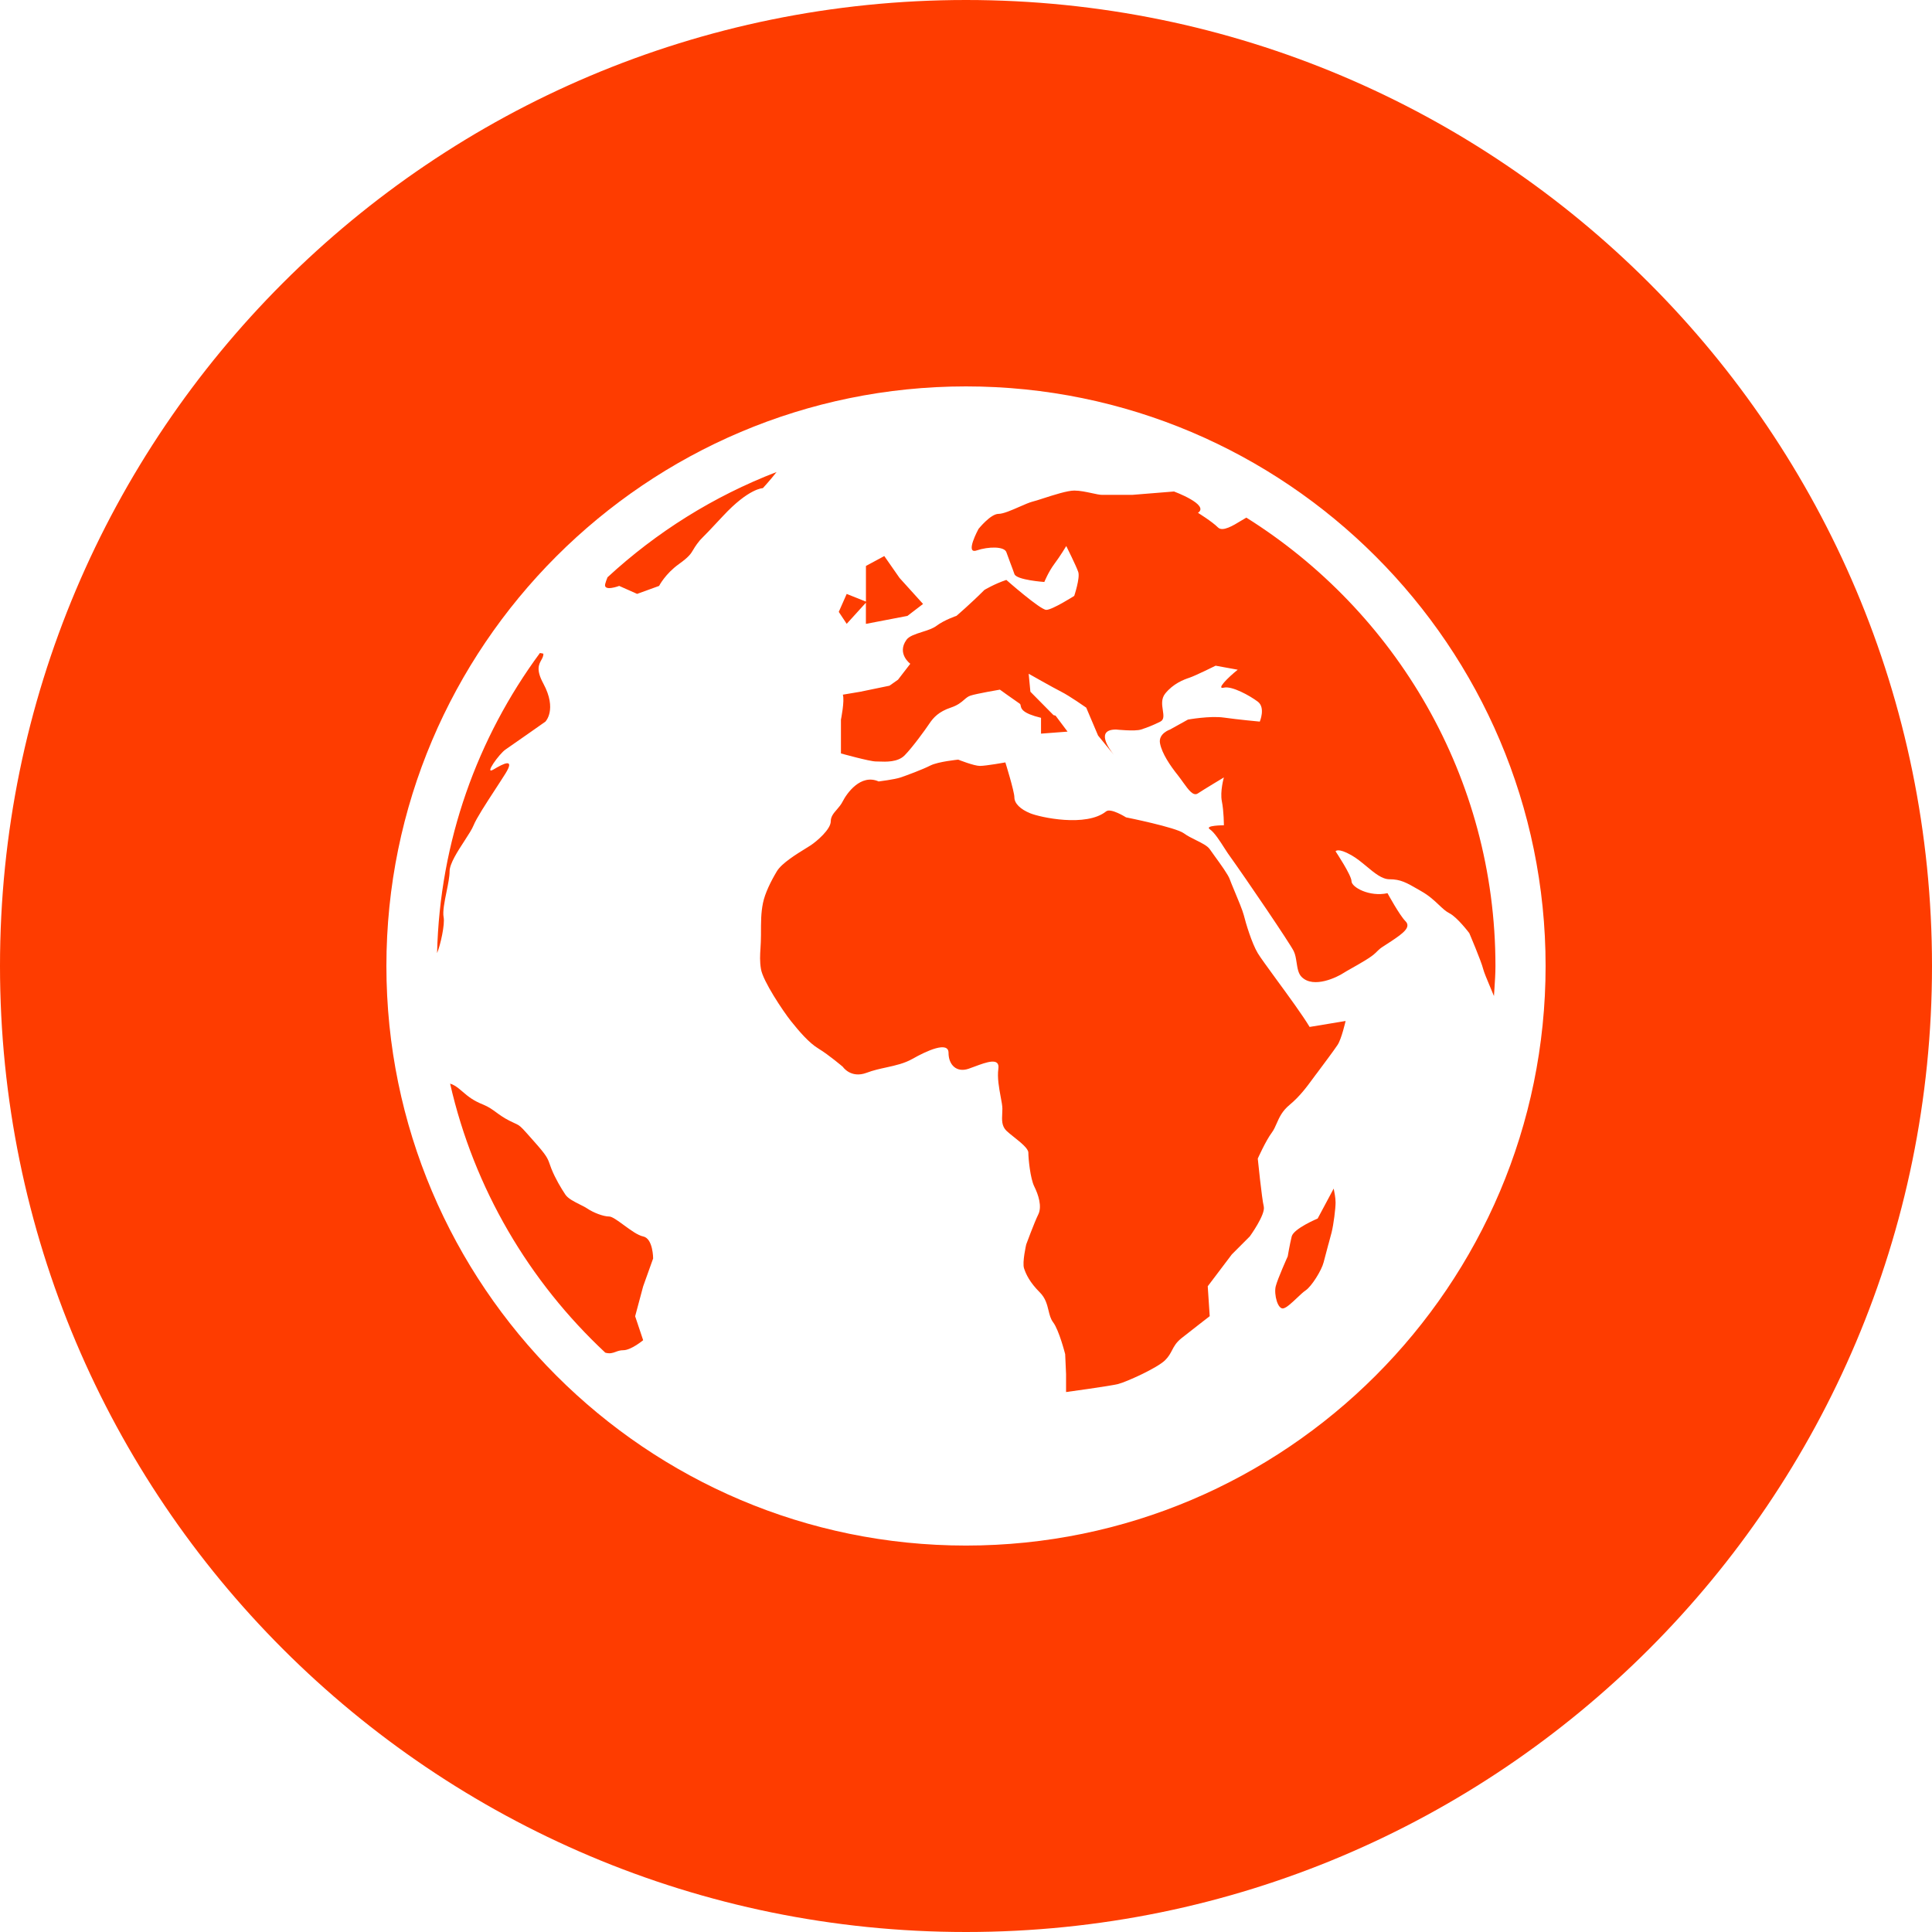
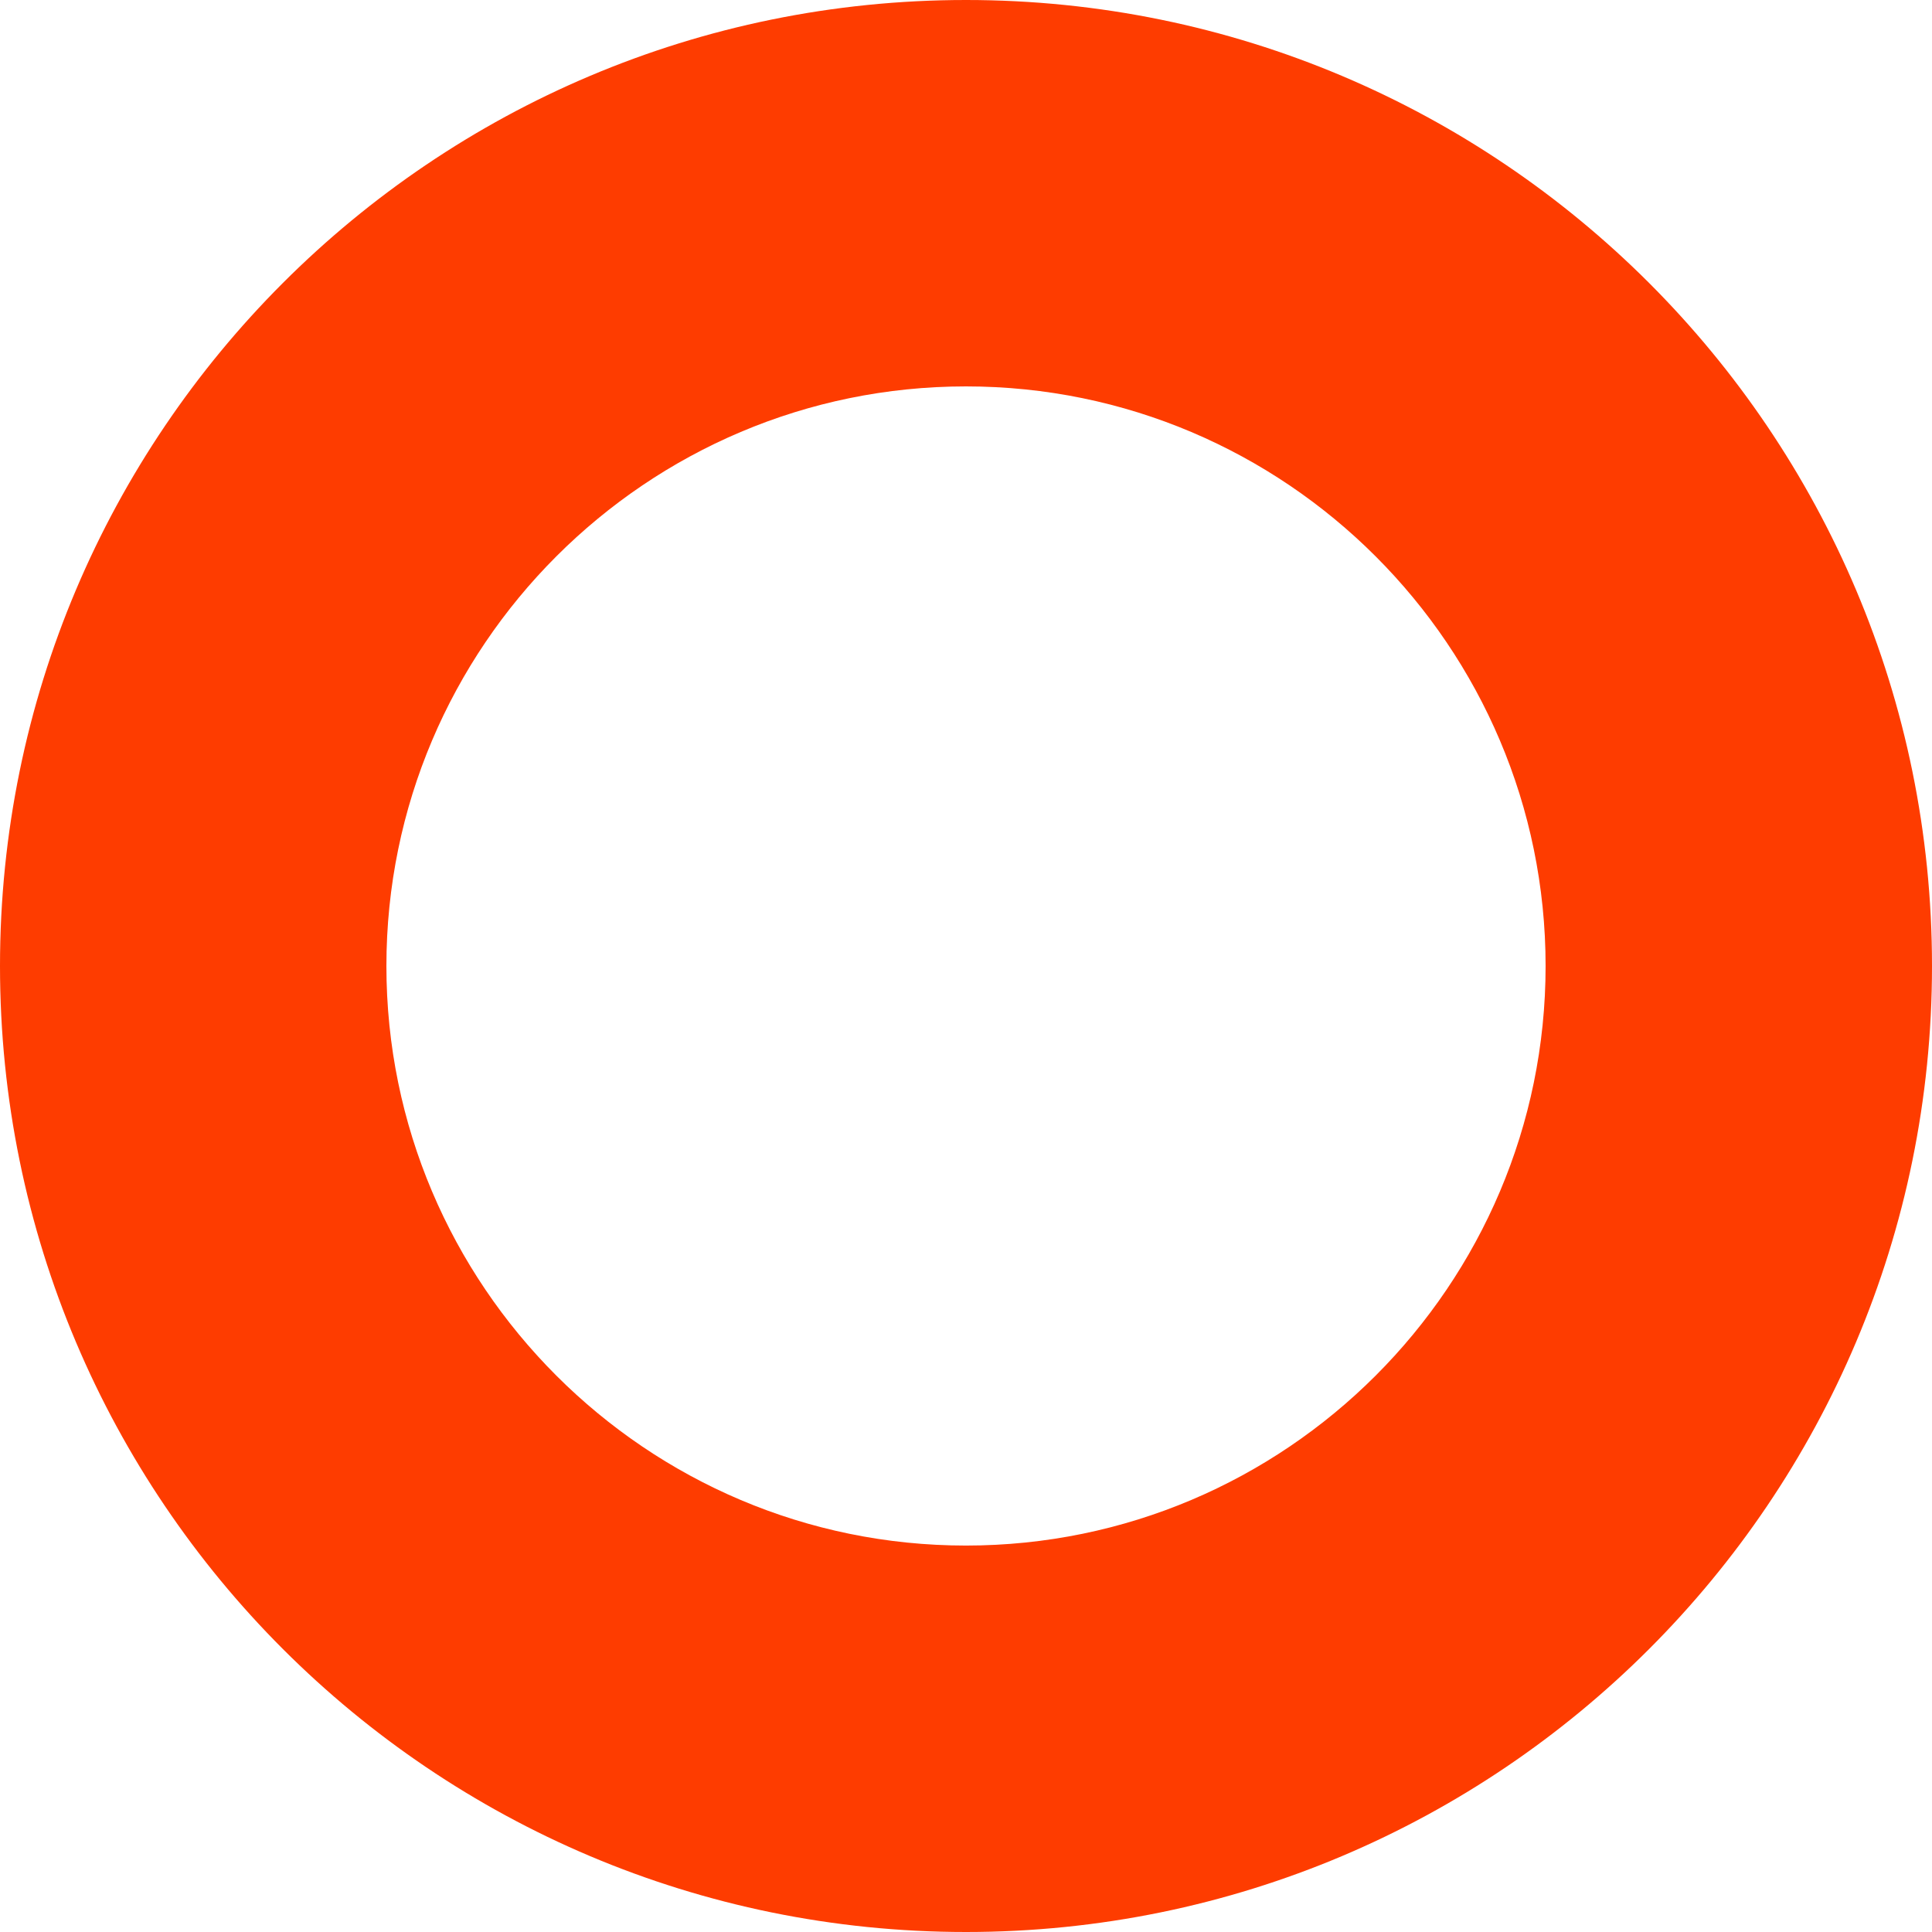
<svg xmlns="http://www.w3.org/2000/svg" width="48" height="48" viewBox="0 0 48 48" fill="none">
  <path fill-rule="evenodd" clip-rule="evenodd" d="M24 48C37.255 48 48 37.255 48 24C48 10.745 37.255 0 24 0C10.745 0 0 10.745 0 24C0 37.255 10.745 48 24 48ZM9.6 24C9.6 16.059 16.06 9.6 23.999 9.6C31.939 9.6 38.4 16.059 38.4 24C38.4 31.941 31.939 38.399 23.999 38.399C16.06 38.399 9.6 31.94 9.6 24Z" fill="#FE3C00" />
-   <path fill-rule="evenodd" clip-rule="evenodd" d="M19.294 11.727C17.727 12.33 16.306 13.223 15.094 14.342L15.092 14.346L15.092 14.346C15.07 14.402 15.049 14.456 15.036 14.508C14.986 14.707 15.384 14.557 15.384 14.557L15.829 14.755L16.375 14.557C16.375 14.557 16.525 14.259 16.87 14.012C17.119 13.834 17.165 13.757 17.225 13.656C17.249 13.616 17.275 13.571 17.317 13.515C17.391 13.418 17.392 13.417 17.452 13.357C17.513 13.296 17.636 13.173 17.961 12.822C18.606 12.127 18.953 12.128 18.953 12.128C18.953 12.128 19.14 11.925 19.294 11.727ZM21.036 15.499L20.839 15.202L21.036 14.756L21.514 14.947V14.061L21.97 13.815L22.349 14.359L22.933 15.005L22.545 15.302L21.513 15.5V14.974L21.036 15.499ZM27.976 20.307C27.976 20.307 27.597 20.067 27.481 20.159C26.985 20.556 25.844 20.307 25.599 20.207C25.35 20.107 25.202 19.96 25.202 19.81C25.202 19.661 24.978 18.942 24.978 18.942C24.978 18.942 24.494 19.029 24.346 19.029C24.197 19.029 23.807 18.873 23.807 18.873C23.807 18.873 23.313 18.92 23.115 19.019C22.919 19.119 22.522 19.266 22.374 19.316C22.226 19.366 21.83 19.415 21.83 19.415C21.384 19.217 21.037 19.712 20.937 19.91C20.898 19.989 20.843 20.052 20.791 20.113C20.712 20.203 20.64 20.287 20.64 20.406C20.64 20.605 20.292 20.902 20.144 21C20.115 21.02 20.071 21.047 20.018 21.079C19.799 21.214 19.422 21.445 19.302 21.645C19.153 21.893 19.005 22.191 18.955 22.439C18.906 22.687 18.906 22.885 18.906 23.231C18.906 23.355 18.9 23.46 18.894 23.558L18.894 23.558C18.883 23.733 18.874 23.884 18.906 24.076C18.954 24.372 19.451 25.116 19.648 25.365C19.847 25.613 20.095 25.91 20.344 26.058C20.59 26.207 20.939 26.504 20.939 26.504C20.939 26.504 21.136 26.801 21.531 26.653C21.697 26.59 21.863 26.554 22.024 26.519L22.024 26.519C22.251 26.469 22.47 26.421 22.674 26.305C23.021 26.108 23.566 25.859 23.566 26.157C23.566 26.454 23.763 26.654 24.061 26.554C24.108 26.538 24.161 26.519 24.215 26.498L24.215 26.498C24.503 26.391 24.846 26.262 24.804 26.554C24.773 26.775 24.822 27.035 24.861 27.247L24.861 27.247L24.861 27.247L24.861 27.247L24.861 27.247C24.884 27.369 24.904 27.474 24.904 27.547C24.904 27.587 24.902 27.627 24.9 27.666C24.892 27.822 24.884 27.973 25.002 28.091C25.049 28.137 25.119 28.193 25.195 28.253L25.195 28.253C25.361 28.385 25.549 28.535 25.549 28.637C25.549 28.784 25.597 29.28 25.697 29.479C25.796 29.678 25.895 29.975 25.795 30.174C25.697 30.372 25.496 30.918 25.496 30.918C25.496 30.918 25.393 31.363 25.442 31.511C25.492 31.662 25.584 31.859 25.832 32.107C25.975 32.249 26.014 32.409 26.05 32.557C26.076 32.665 26.101 32.767 26.164 32.851C26.314 33.049 26.464 33.644 26.464 33.644L26.486 34.139V34.585C26.486 34.585 27.58 34.436 27.778 34.386C27.976 34.337 28.752 33.989 28.949 33.792C29.038 33.703 29.079 33.623 29.12 33.545C29.17 33.449 29.219 33.355 29.355 33.246C29.604 33.049 30.055 32.7 30.055 32.7L30.006 31.957L30.604 31.166L31.051 30.718C31.051 30.718 31.446 30.174 31.398 29.975C31.349 29.777 31.249 28.785 31.249 28.785C31.249 28.785 31.448 28.339 31.597 28.141C31.65 28.069 31.684 27.991 31.72 27.908C31.784 27.763 31.853 27.604 32.043 27.447C32.295 27.238 32.474 26.993 32.614 26.802L32.614 26.802C32.64 26.767 32.664 26.734 32.687 26.703L32.719 26.662C32.874 26.454 33.14 26.099 33.232 25.96C33.331 25.811 33.431 25.366 33.431 25.366L32.537 25.514C32.364 25.225 32.005 24.734 31.706 24.326C31.493 24.033 31.31 23.784 31.248 23.68C31.1 23.432 30.951 22.936 30.902 22.737C30.87 22.613 30.76 22.35 30.67 22.135C30.618 22.009 30.572 21.9 30.553 21.845C30.517 21.737 30.324 21.47 30.183 21.276L30.183 21.276C30.131 21.204 30.086 21.142 30.059 21.102C30.001 21.015 29.859 20.945 29.711 20.872C29.605 20.819 29.497 20.766 29.414 20.704C29.215 20.555 27.976 20.307 27.976 20.307ZM11.183 26.923C11.247 26.939 11.338 26.986 11.467 27.101C11.654 27.263 11.765 27.347 12.013 27.447C12.141 27.5 12.23 27.564 12.327 27.635L12.327 27.635C12.417 27.701 12.514 27.772 12.657 27.844C12.707 27.869 12.746 27.887 12.778 27.902L12.778 27.902C12.822 27.922 12.852 27.936 12.881 27.954C12.947 27.996 13.001 28.057 13.182 28.261L13.252 28.34C13.581 28.708 13.604 28.772 13.658 28.924C13.669 28.956 13.681 28.991 13.698 29.034C13.797 29.283 13.946 29.529 14.046 29.679C14.112 29.778 14.265 29.854 14.404 29.924C14.474 29.959 14.541 29.992 14.591 30.026C14.739 30.126 14.987 30.224 15.135 30.224C15.207 30.224 15.345 30.325 15.497 30.436C15.665 30.559 15.849 30.694 15.979 30.719C16.227 30.77 16.227 31.266 16.227 31.266L15.979 31.959L15.78 32.702L15.979 33.297C15.979 33.297 15.68 33.546 15.484 33.546C15.407 33.546 15.352 33.566 15.298 33.586C15.225 33.613 15.155 33.639 15.039 33.607C13.148 31.841 11.777 29.532 11.183 26.923ZM33.182 29.876C33.182 30.025 33.133 30.422 33.083 30.62C33.062 30.7 33.034 30.803 33.005 30.912L33.005 30.912L33.004 30.912C32.961 31.073 32.914 31.245 32.885 31.362C32.835 31.562 32.587 31.958 32.44 32.058C32.38 32.098 32.304 32.17 32.225 32.245L32.225 32.245C32.107 32.356 31.983 32.475 31.895 32.504C31.746 32.554 31.646 32.156 31.695 31.958C31.746 31.76 31.993 31.215 31.993 31.215C31.993 31.215 32.043 30.918 32.092 30.719C32.143 30.522 32.737 30.274 32.737 30.274L33.135 29.53L33.135 29.532L33.136 29.535L33.139 29.55L33.139 29.55L33.139 29.55C33.15 29.605 33.182 29.758 33.182 29.876ZM13.501 16.242C13.501 16.304 13.475 16.351 13.447 16.401C13.386 16.513 13.314 16.642 13.501 16.986C13.847 17.631 13.55 17.929 13.55 17.929C13.55 17.929 12.706 18.523 12.558 18.623C12.409 18.723 12.013 19.267 12.26 19.118C12.508 18.969 12.805 18.821 12.558 19.218C12.485 19.335 12.394 19.473 12.301 19.617L12.301 19.617L12.301 19.617C12.077 19.96 11.835 20.332 11.765 20.507C11.729 20.598 11.641 20.734 11.543 20.885C11.371 21.149 11.17 21.458 11.17 21.648C11.17 21.778 11.133 21.965 11.094 22.155C11.044 22.4 10.994 22.649 11.022 22.789C11.056 22.962 10.946 23.471 10.859 23.68C10.927 20.893 11.865 18.325 13.414 16.224C13.464 16.229 13.501 16.242 13.501 16.242ZM37.129 24.565C37.141 24.378 37.154 24.19 37.154 24C37.154 19.305 34.674 15.187 30.965 12.86C30.928 12.881 30.885 12.906 30.84 12.934C30.636 13.059 30.374 13.219 30.26 13.104C30.111 12.955 29.763 12.741 29.763 12.741C30.062 12.542 29.168 12.211 29.168 12.211L28.128 12.295H27.385C27.32 12.295 27.227 12.274 27.121 12.251C26.985 12.222 26.83 12.188 26.69 12.188C26.518 12.188 26.174 12.299 25.914 12.383C25.803 12.419 25.708 12.45 25.648 12.464C25.571 12.484 25.453 12.536 25.327 12.591C25.136 12.675 24.926 12.767 24.807 12.767C24.61 12.767 24.311 13.141 24.311 13.141C24.311 13.141 23.964 13.776 24.263 13.676C24.559 13.576 24.956 13.571 25.004 13.721C25.028 13.792 25.064 13.885 25.099 13.98C25.138 14.082 25.177 14.185 25.203 14.262C25.252 14.411 25.946 14.459 25.946 14.459C25.946 14.459 26.046 14.211 26.194 14.012C26.343 13.814 26.491 13.566 26.491 13.566C26.491 13.566 26.739 14.062 26.789 14.211C26.838 14.36 26.689 14.805 26.689 14.805C26.689 14.805 26.144 15.152 25.995 15.152C25.846 15.152 25.002 14.408 25.002 14.408C24.705 14.507 24.457 14.657 24.457 14.657C24.11 15.005 23.763 15.301 23.763 15.301C23.763 15.301 23.463 15.401 23.266 15.549C23.177 15.616 23.042 15.659 22.909 15.701C22.746 15.753 22.586 15.804 22.521 15.896C22.274 16.242 22.616 16.491 22.616 16.491L22.311 16.887L22.099 17.036L21.374 17.186L20.94 17.259C20.989 17.407 20.893 17.879 20.893 17.879V18.719C20.893 18.719 21.608 18.918 21.758 18.918C21.779 18.918 21.806 18.919 21.836 18.92C22.01 18.927 22.303 18.939 22.473 18.769C22.669 18.571 22.992 18.125 23.091 17.976C23.19 17.828 23.324 17.68 23.623 17.58C23.796 17.522 23.882 17.448 23.953 17.386C24.004 17.342 24.047 17.304 24.11 17.283C24.259 17.233 24.842 17.134 24.842 17.134C24.842 17.134 25.187 17.383 25.334 17.482C25.351 17.493 25.355 17.511 25.359 17.534C25.372 17.604 25.393 17.72 25.864 17.834V18.227L26.523 18.177L26.225 17.78L26.174 17.767L25.6 17.186L25.557 16.739C25.557 16.739 26.168 17.086 26.366 17.186C26.564 17.284 26.987 17.581 26.987 17.581L27.281 18.274L27.677 18.758C27.544 18.592 27.216 18.125 27.728 18.125C27.728 18.125 28.2 18.175 28.348 18.125C28.497 18.076 28.631 18.027 28.829 17.928C28.925 17.879 28.909 17.772 28.89 17.645C28.87 17.513 28.847 17.36 28.948 17.233C29.147 16.985 29.405 16.886 29.553 16.837C29.703 16.787 30.202 16.539 30.202 16.539L30.751 16.639C30.504 16.837 30.208 17.134 30.405 17.085C30.603 17.035 31.052 17.283 31.249 17.432C31.447 17.58 31.299 17.928 31.299 17.928C31.299 17.928 30.754 17.878 30.407 17.828C30.06 17.779 29.514 17.878 29.514 17.878L29.069 18.125C29.069 18.125 28.771 18.224 28.821 18.471C28.869 18.719 29.069 19.018 29.267 19.265C29.311 19.321 29.353 19.38 29.393 19.436C29.531 19.628 29.647 19.789 29.761 19.712C29.911 19.612 30.407 19.315 30.407 19.315C30.407 19.315 30.307 19.662 30.357 19.91C30.407 20.157 30.407 20.504 30.407 20.504C30.407 20.504 29.911 20.504 30.06 20.605C30.171 20.678 30.319 20.911 30.422 21.073C30.455 21.125 30.484 21.17 30.505 21.2C31.001 21.893 32.042 23.43 32.141 23.628C32.183 23.712 32.198 23.815 32.214 23.917C32.235 24.055 32.256 24.19 32.339 24.272C32.636 24.57 33.231 24.272 33.379 24.174C33.426 24.143 33.506 24.098 33.599 24.046C33.803 23.93 34.07 23.78 34.172 23.677C34.232 23.619 34.26 23.591 34.291 23.566C34.338 23.529 34.391 23.5 34.57 23.381C34.867 23.183 35.065 23.033 34.917 22.885C34.769 22.736 34.472 22.191 34.472 22.191C34.024 22.29 33.578 22.042 33.578 21.894C33.578 21.745 33.182 21.151 33.182 21.151C33.182 21.151 33.231 21.052 33.578 21.249C33.71 21.324 33.834 21.428 33.954 21.527C34.151 21.691 34.336 21.845 34.522 21.845C34.797 21.845 34.943 21.929 35.239 22.1C35.263 22.114 35.288 22.128 35.313 22.143C35.505 22.252 35.637 22.376 35.749 22.482C35.84 22.568 35.919 22.643 36.008 22.688C36.206 22.787 36.504 23.183 36.504 23.183C36.504 23.183 36.801 23.878 36.85 24.077C36.872 24.163 36.94 24.322 37.009 24.488C37.047 24.576 37.084 24.666 37.117 24.747C37.12 24.686 37.124 24.626 37.129 24.565Z" fill="#FE3C00" />
</svg>